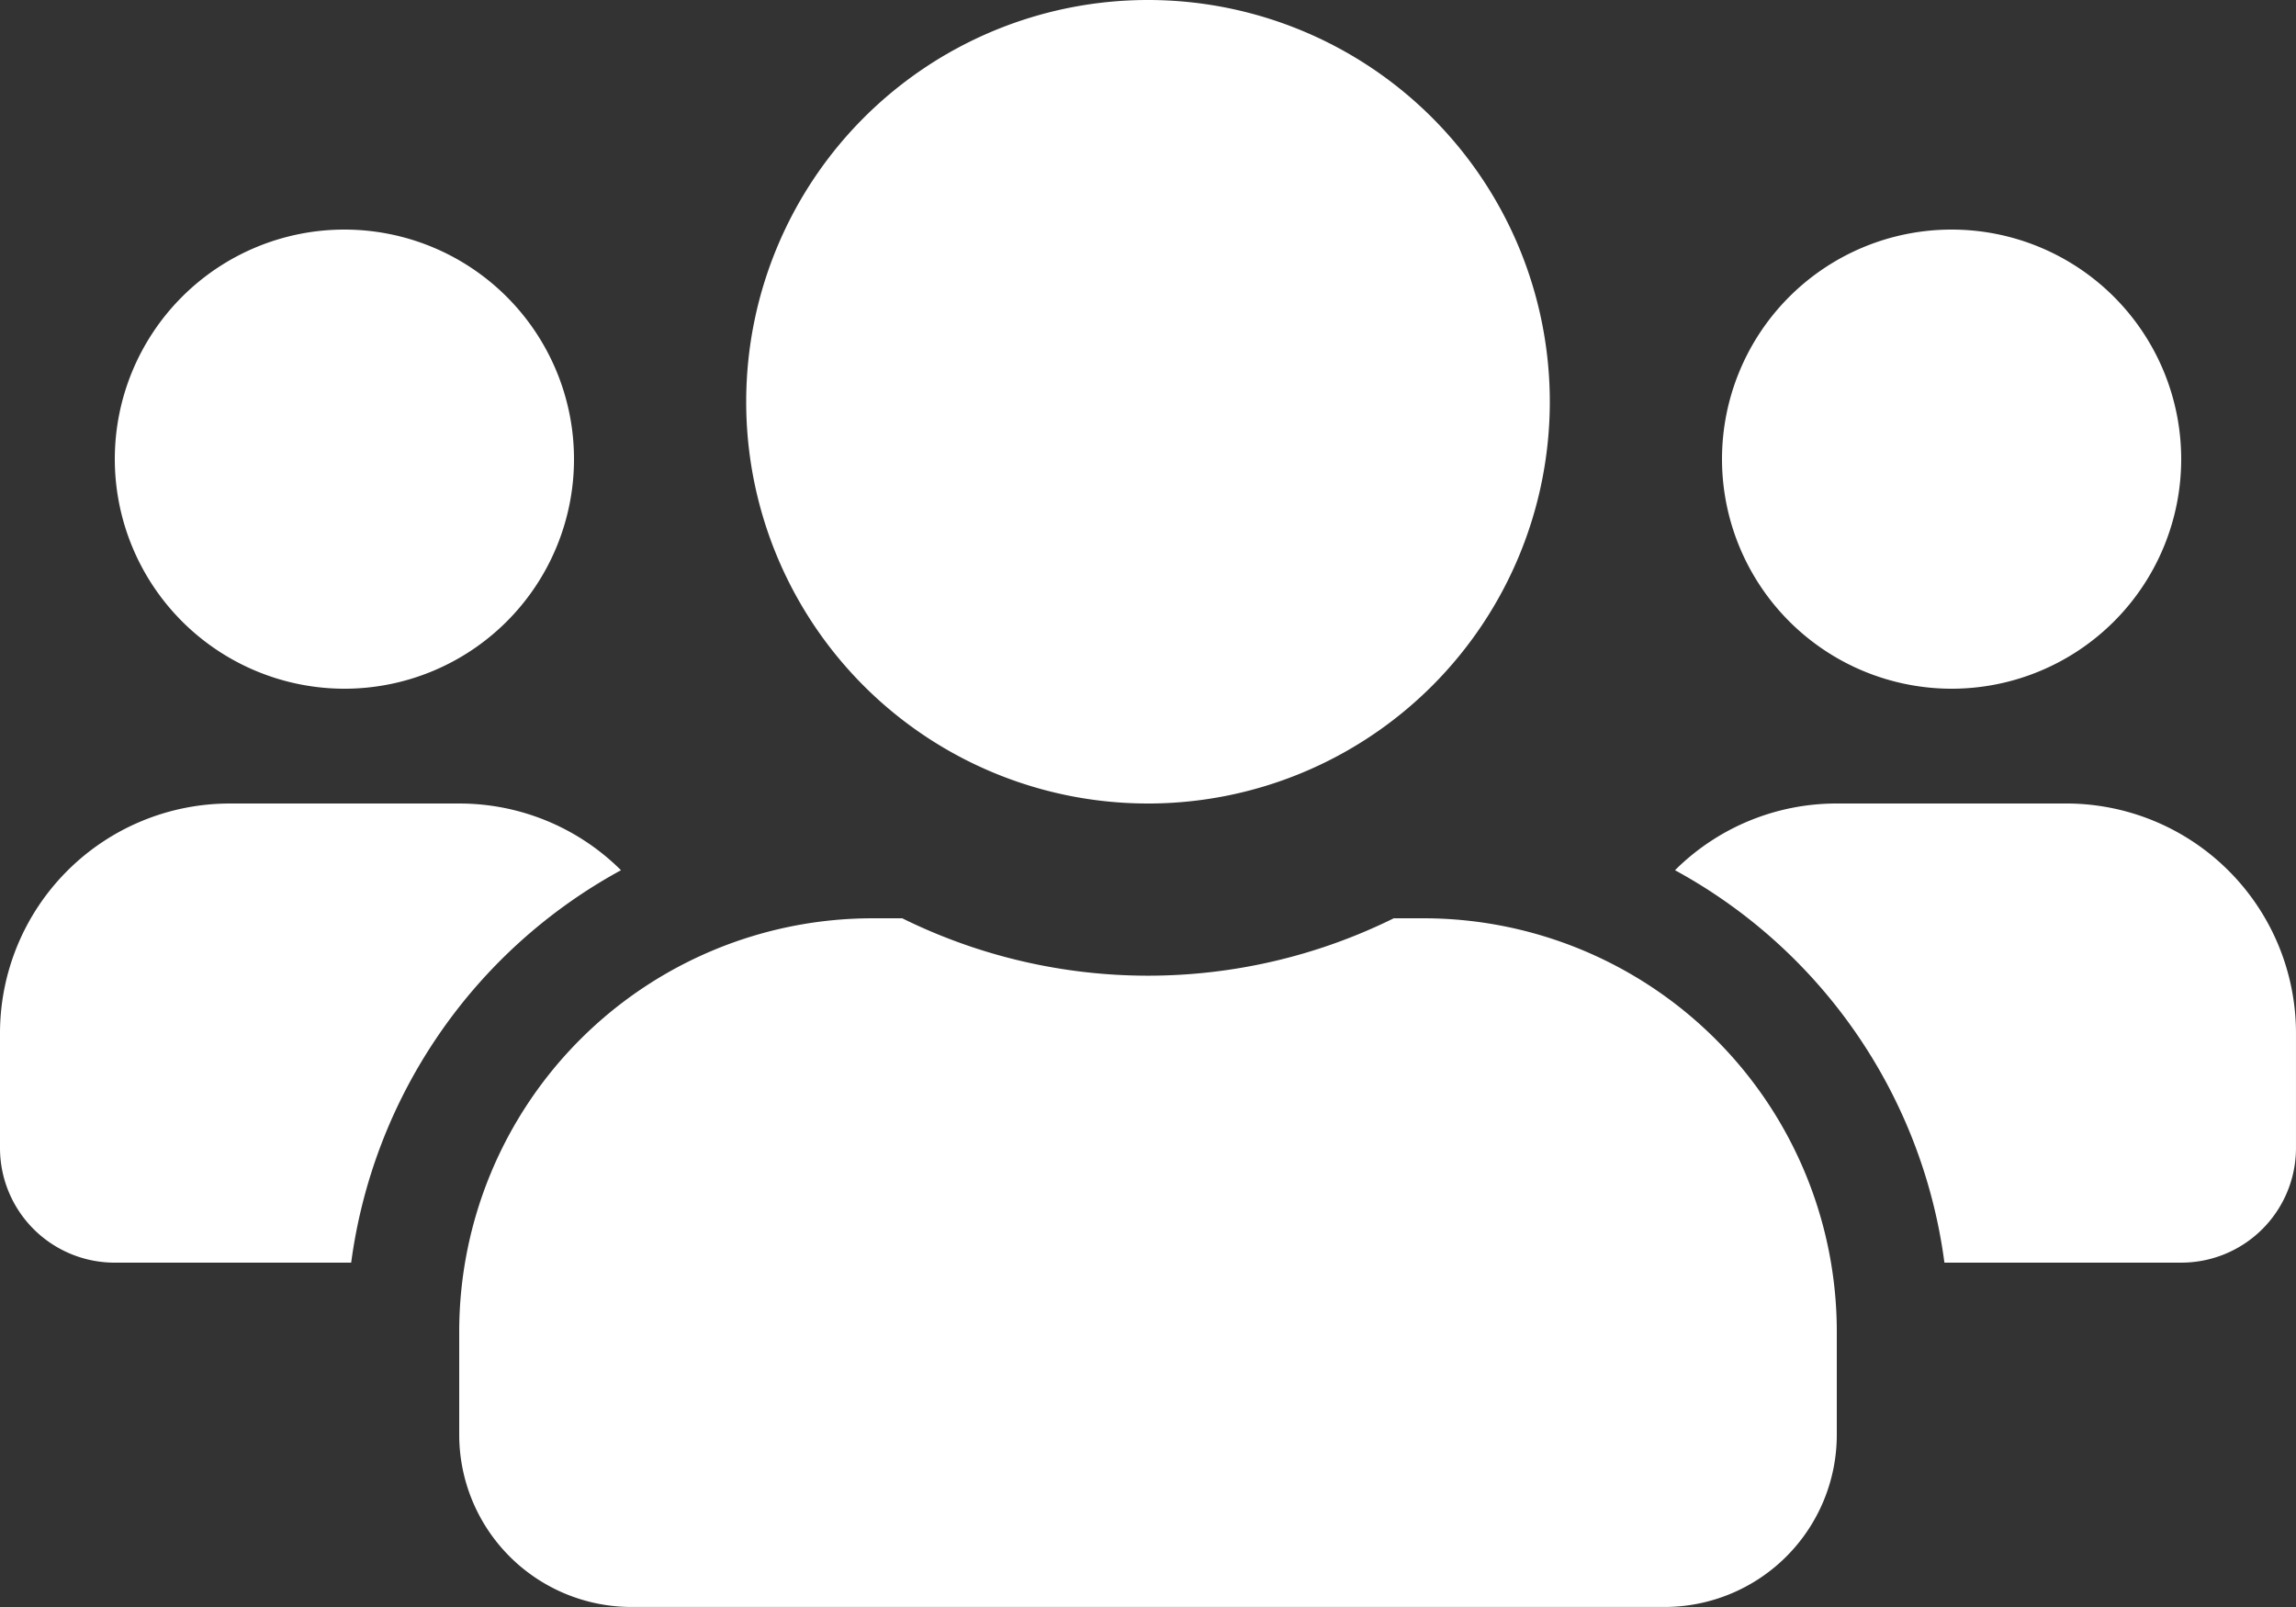
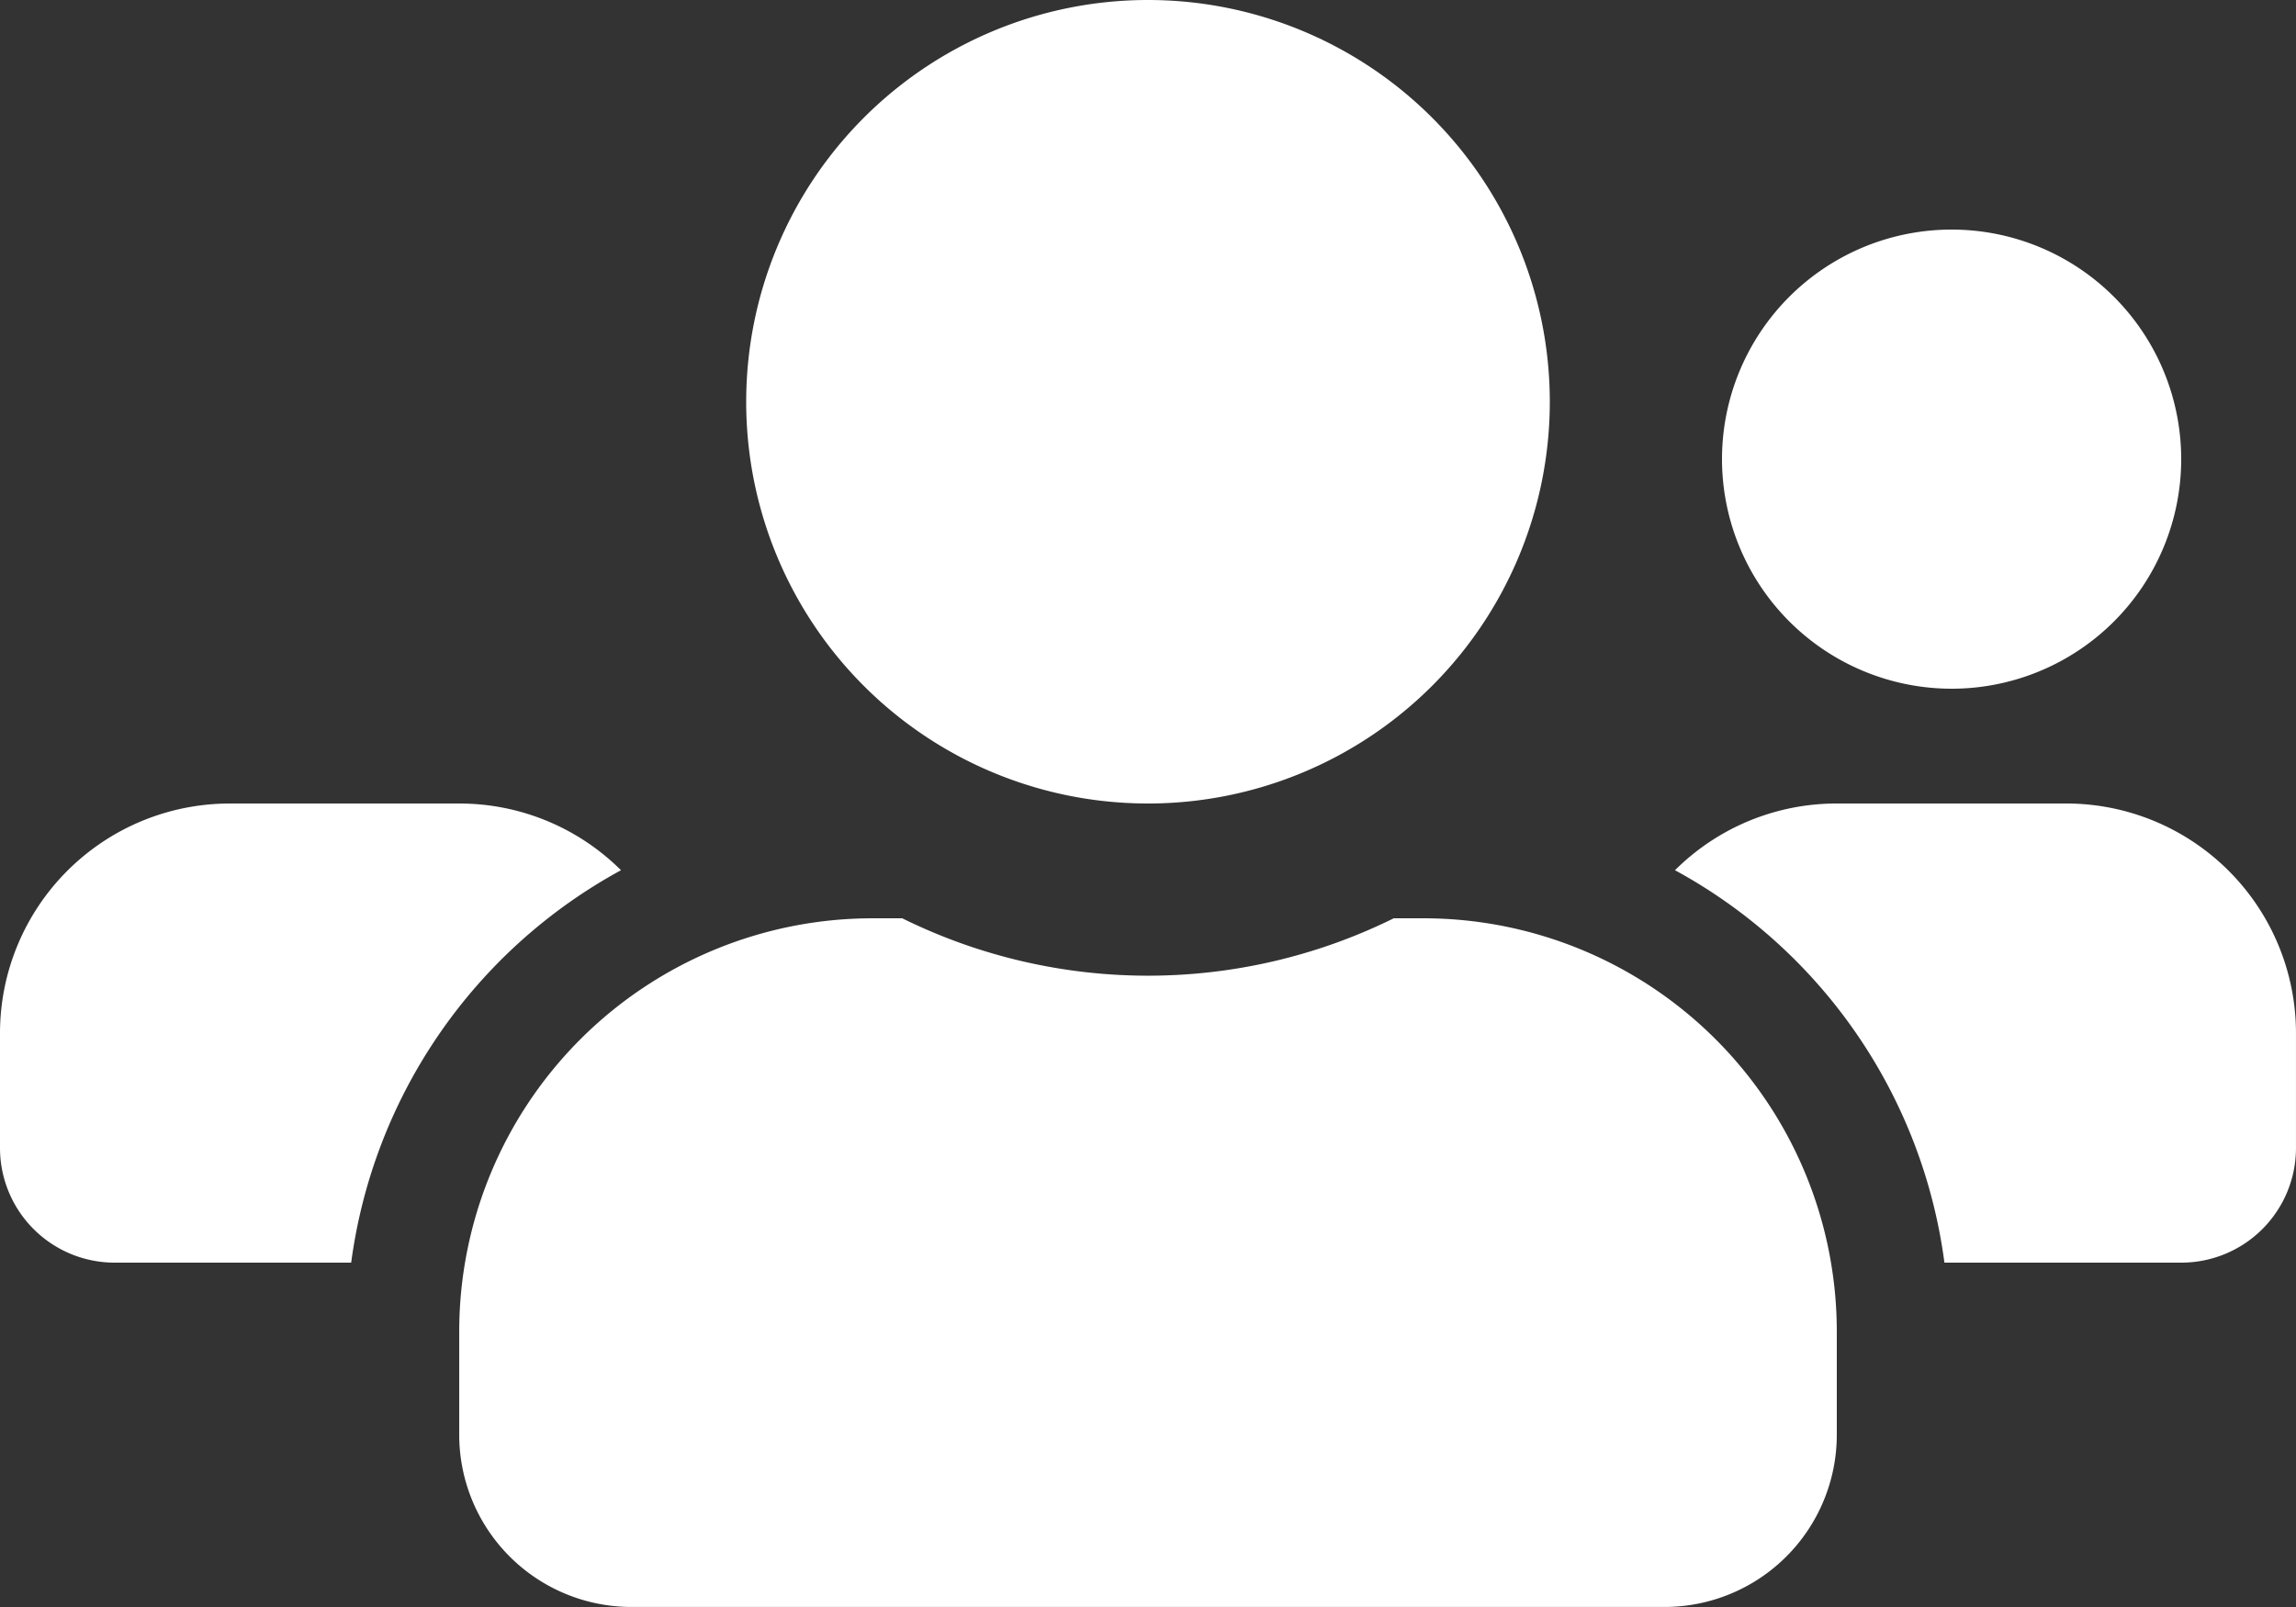
<svg xmlns="http://www.w3.org/2000/svg" width="247.792" height="173.454" viewBox="0 0 247.792 173.454">
  <rect x="0" y="0" width="247.792" height="173.454" fill="#333333" stroke="none" />
-   <path id="Icon_awesome-users" data-name="Icon awesome-users" d="M37.169,80.588A24.779,24.779,0,1,0,12.39,55.808,24.8,24.8,0,0,0,37.169,80.588Zm173.454,0a24.779,24.779,0,1,0-24.779-24.779A24.8,24.8,0,0,0,210.623,80.588Zm12.39,12.39H198.233a24.706,24.706,0,0,0-17.462,7.2,56.633,56.633,0,0,1,29.077,42.357H235.4a12.376,12.376,0,0,0,12.39-12.39v-12.39A24.8,24.8,0,0,0,223.013,92.977Zm-99.117,0A43.364,43.364,0,1,0,80.532,49.614,43.342,43.342,0,0,0,123.9,92.977Zm29.735,12.39h-3.214a59.87,59.87,0,0,1-53.043,0H94.161a44.614,44.614,0,0,0-44.6,44.6V161.12A18.589,18.589,0,0,0,68.143,179.7H179.649a18.589,18.589,0,0,0,18.584-18.584V149.969A44.614,44.614,0,0,0,153.631,105.367ZM67.02,100.179a24.706,24.706,0,0,0-17.462-7.2H24.779A24.8,24.8,0,0,0,0,117.756v12.39a12.376,12.376,0,0,0,12.39,12.39H37.9A56.776,56.776,0,0,1,67.02,100.179Z" transform="translate(0 -6.25)" fill="#fff" />
+   <path id="Icon_awesome-users" data-name="Icon awesome-users" d="M37.169,80.588Zm173.454,0a24.779,24.779,0,1,0-24.779-24.779A24.8,24.8,0,0,0,210.623,80.588Zm12.39,12.39H198.233a24.706,24.706,0,0,0-17.462,7.2,56.633,56.633,0,0,1,29.077,42.357H235.4a12.376,12.376,0,0,0,12.39-12.39v-12.39A24.8,24.8,0,0,0,223.013,92.977Zm-99.117,0A43.364,43.364,0,1,0,80.532,49.614,43.342,43.342,0,0,0,123.9,92.977Zm29.735,12.39h-3.214a59.87,59.87,0,0,1-53.043,0H94.161a44.614,44.614,0,0,0-44.6,44.6V161.12A18.589,18.589,0,0,0,68.143,179.7H179.649a18.589,18.589,0,0,0,18.584-18.584V149.969A44.614,44.614,0,0,0,153.631,105.367ZM67.02,100.179a24.706,24.706,0,0,0-17.462-7.2H24.779A24.8,24.8,0,0,0,0,117.756v12.39a12.376,12.376,0,0,0,12.39,12.39H37.9A56.776,56.776,0,0,1,67.02,100.179Z" transform="translate(0 -6.25)" fill="#fff" />
</svg>